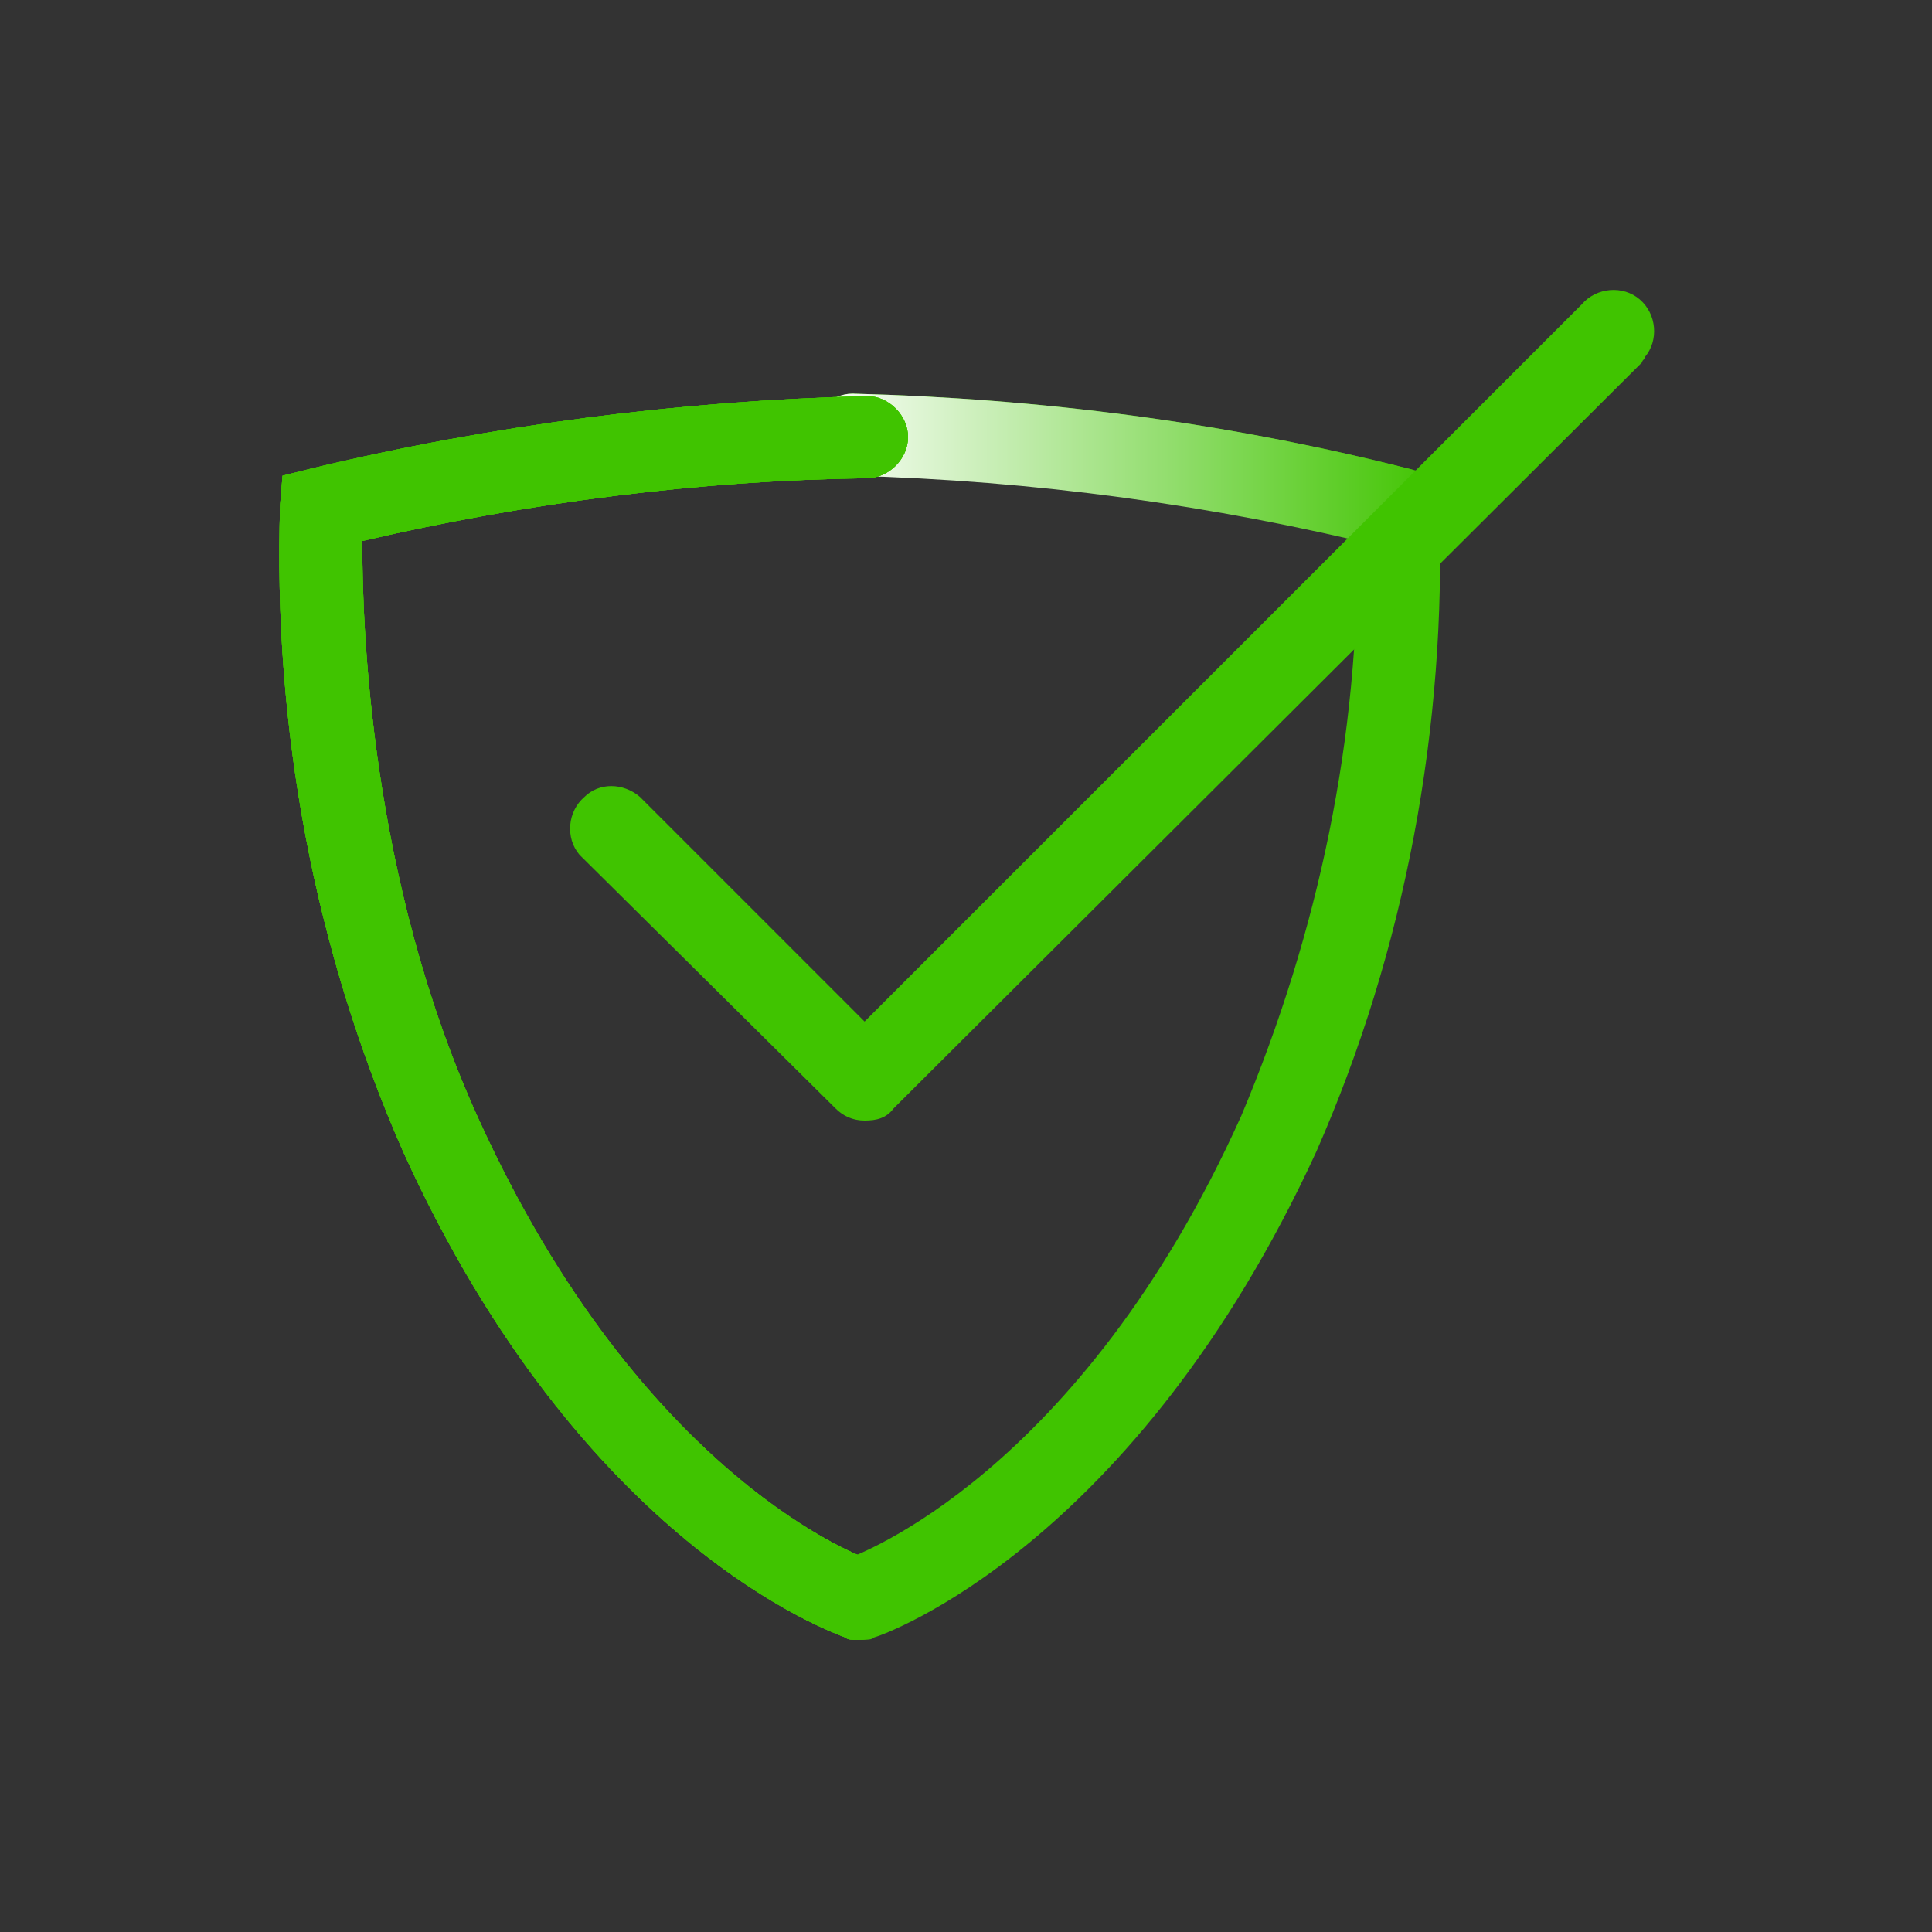
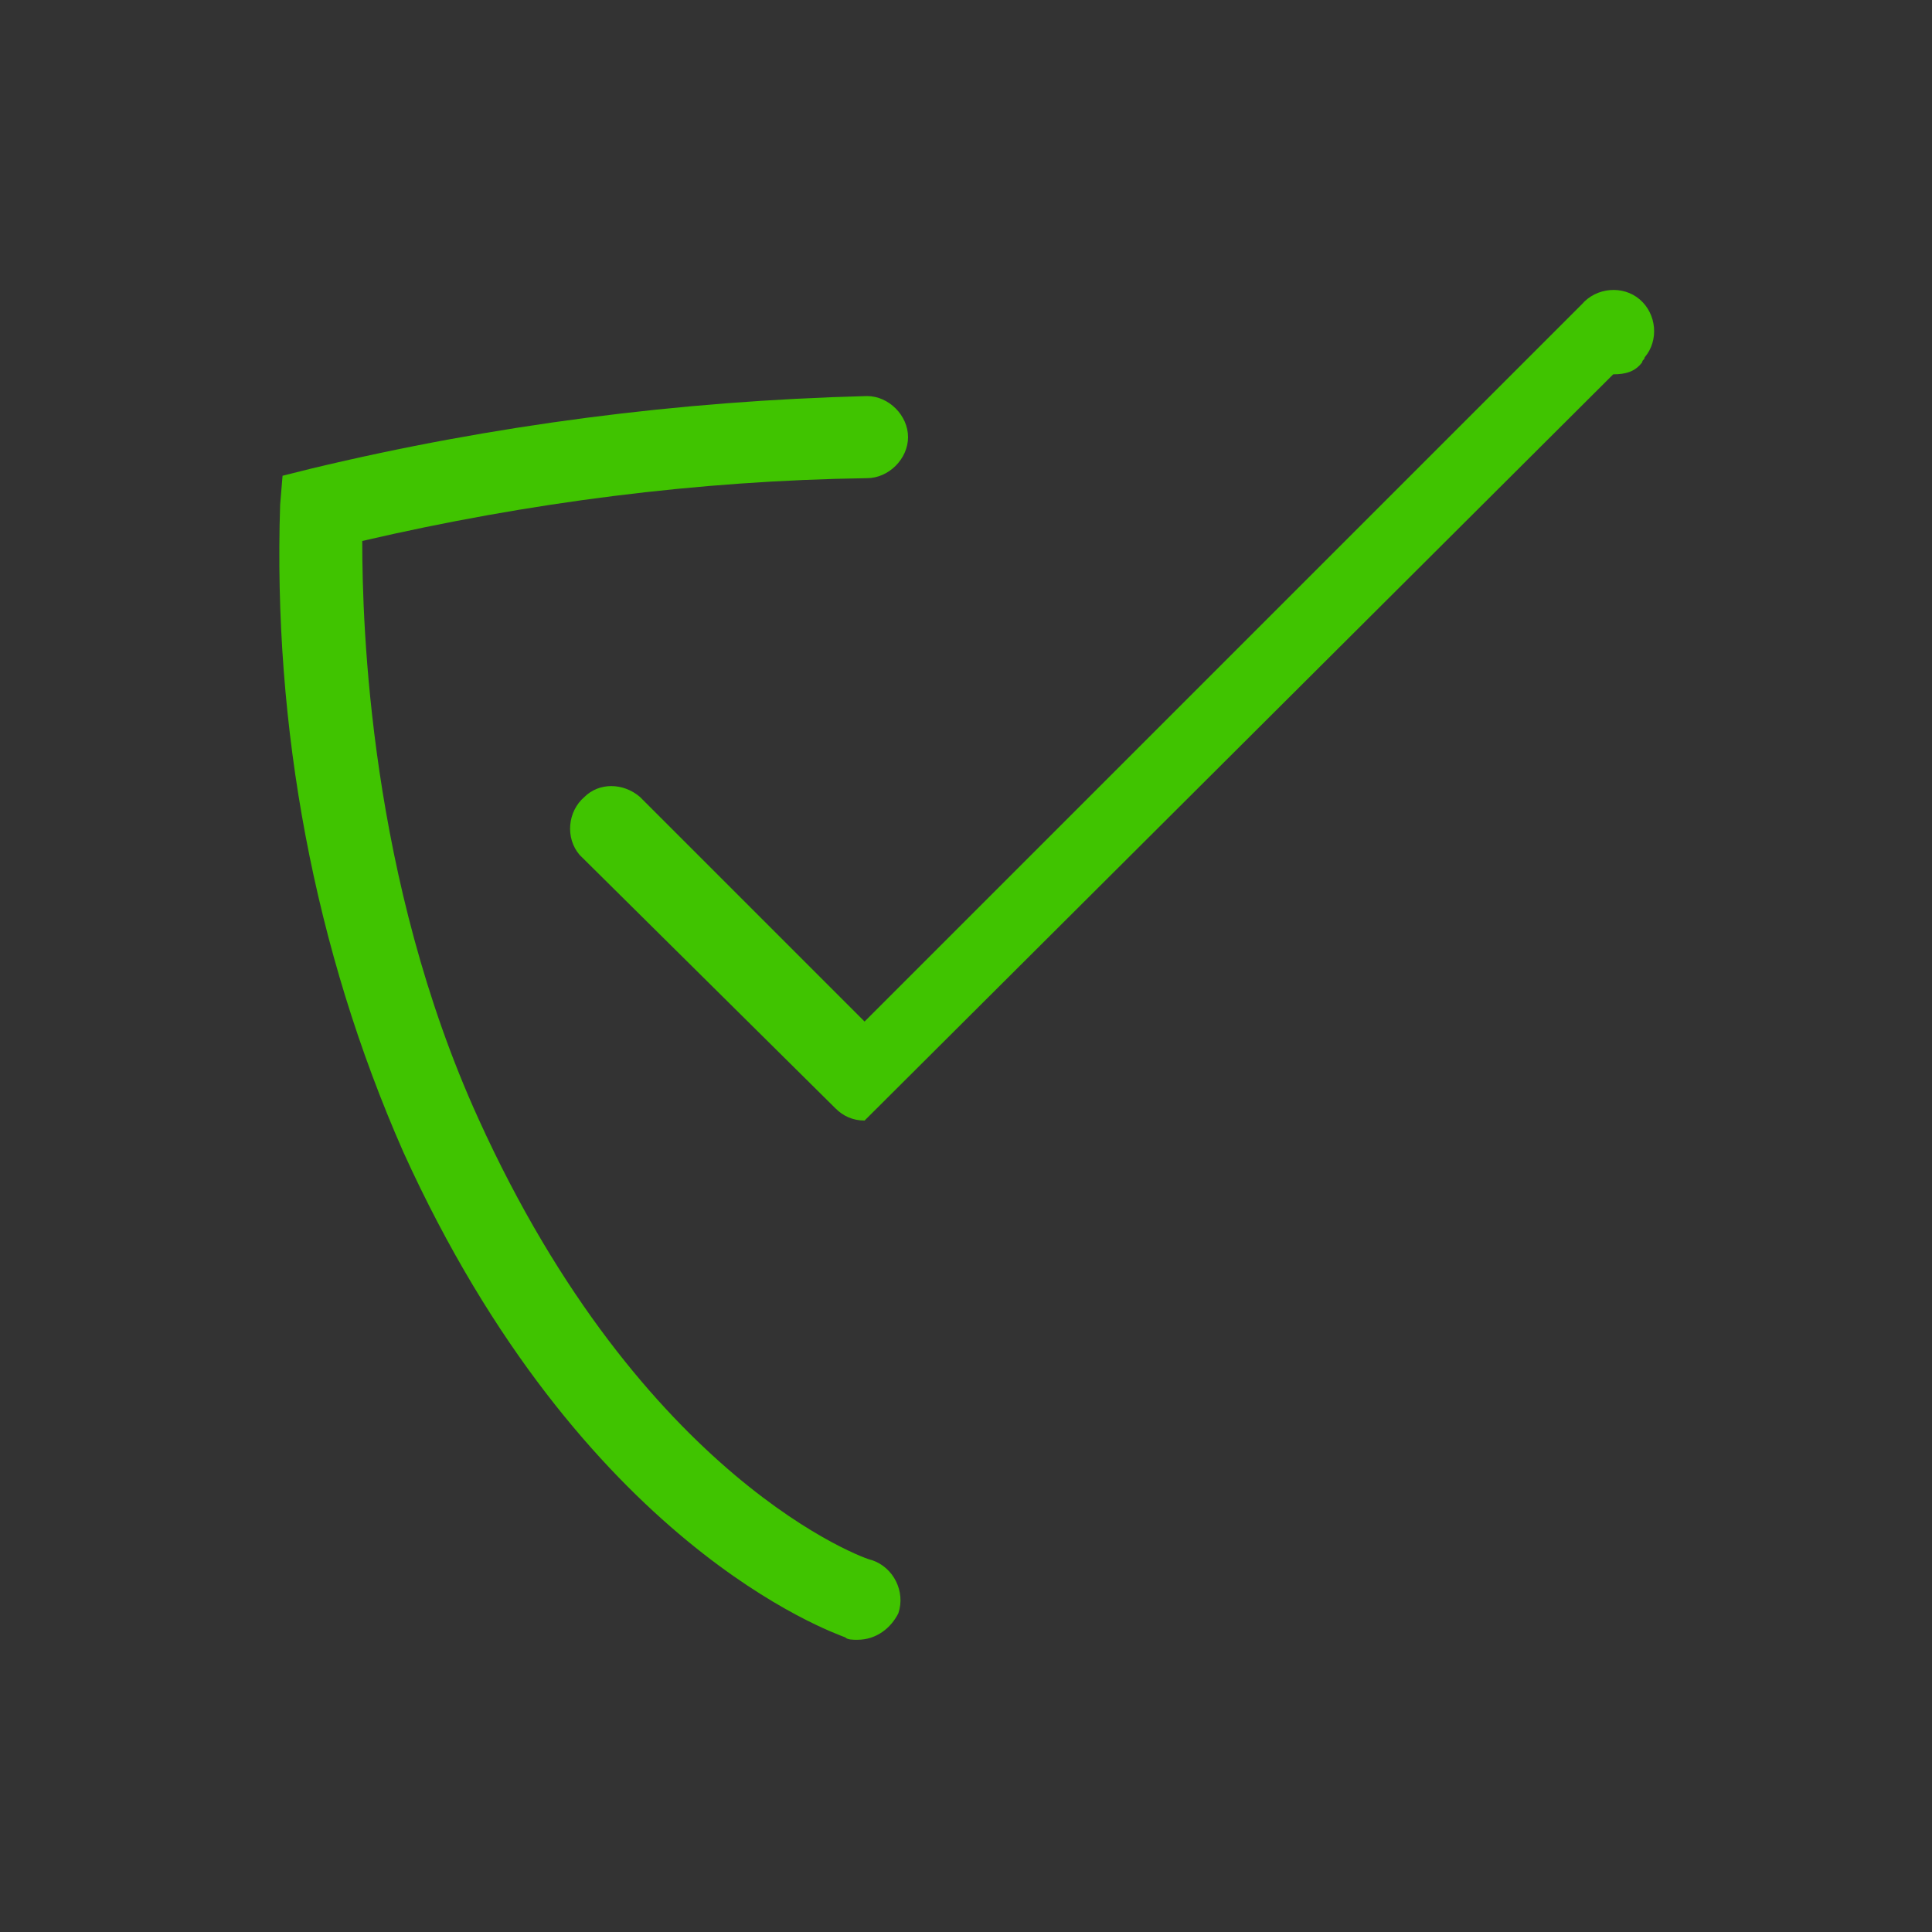
<svg xmlns="http://www.w3.org/2000/svg" version="1.1" id="Layer_1" x="0" y="0" viewBox="0 0 80 80" xml:space="preserve">
  <rect x="0" y="0" width="80" height="80" fill="#333333" stroke="none" />
  <style>.st0{fill:#40c400}</style>
  <g id="Layer_2_00000114043710083761673150000012574921484181763207_">
    <g id="Layer_1-2">
-       <path class="st0" d="M35.5 67.9c-.2 0-.4 0-.5-.1-.5-.2-10.9-3.8-18.3-20.1-3.7-8.4-5.4-17.6-5.1-26.8l.1-1.2 1.2-.3c7.5-1.8 15.2-2.8 23-3 .9 0 1.7.8 1.7 1.7s-.8 1.7-1.7 1.7c-7 .1-14 1-20.9 2.6 0 3.5.3 14 4.8 23.9 6.8 15 16.1 18.3 16.3 18.3.9.3 1.4 1.3 1.1 2.2-.3.6-.9 1.1-1.7 1.1z" />
-       <path class="st0" d="M35.7 67.9c-.7 0-1.4-.5-1.6-1.2-.3-.9.2-1.9 1.1-2.2.2-.1 9.5-3.4 16.2-18.3 3.2-7.6 4.9-15.7 4.8-23.9-6.9-1.6-13.9-2.5-20.9-2.6-.9 0-1.7-.8-1.7-1.7 0-.9.8-1.7 1.7-1.7 7.8.2 15.5 1.2 23 3.1l1.2.3.1 1.2c.3 9.2-1.4 18.4-5.1 26.8C47 64 36.6 67.7 36.2 67.8c-.1.1-.3.1-.5.1z" />
      <linearGradient id="SVGID_1_" gradientUnits="userSpaceOnUse" x1="59.609" y1="579.525" x2="33.58" y2="579.525" gradientTransform="translate(0 -560)">
        <stop offset="0" stop-color="#40c400" />
        <stop offset="1" stop-color="#fff" />
      </linearGradient>
-       <path d="M57.9 22.7h-.4c-7.3-1.8-14.7-2.8-22.2-3-.9 0-1.7-.8-1.7-1.7s.8-1.7 1.7-1.7c7.8.2 15.5 1.2 23 3.1.9.2 1.5 1.2 1.3 2.1-.2.7-.9 1.2-1.7 1.2z" fill="url(#SVGID_1_)" />
-       <path class="st0" d="M35.8 46.4c-.5 0-.9-.2-1.2-.5L24 35.4c-.6-.7-.5-1.8.2-2.4.6-.6 1.6-.6 2.3 0l9.3 9.3 29.7-29.7c.6-.7 1.7-.8 2.4-.2.7.6.8 1.7.2 2.4 0 .1-.1.1-.1.2L37 45.9c-.3.4-.7.5-1.2.5z" />
-       <path class="st0" d="M35.5 67.9c-.2 0-.4 0-.5-.1-.5-.2-10.9-3.8-18.3-20.1-3.7-8.4-5.4-17.6-5.1-26.8l.1-1.2 1.2-.3c7.5-1.8 15.2-2.8 23-3 .9 0 1.7.8 1.7 1.7s-.8 1.7-1.7 1.7c-7 .1-14 1-20.9 2.6 0 3.5.3 14 4.8 23.9 6.8 15 16.1 18.3 16.3 18.3.9.3 1.4 1.3 1.1 2.2-.3.6-.9 1.1-1.7 1.1z" />
-       <path class="st0" d="M35.5 67.9c-.2 0-.4 0-.5-.1-.5-.2-10.9-3.8-18.3-20.1-3.7-8.4-5.4-17.6-5.1-26.8l.1-1.2 1.2-.3c7.5-1.8 15.2-2.8 23-3 .9 0 1.7.8 1.7 1.7s-.8 1.7-1.7 1.7c-7 .1-14 1-20.9 2.6 0 3.5.3 14 4.8 23.9 6.8 15 16.1 18.3 16.3 18.3.9.3 1.4 1.3 1.1 2.2-.3.6-.9 1.1-1.7 1.1z" />
+       <path class="st0" d="M35.8 46.4c-.5 0-.9-.2-1.2-.5L24 35.4c-.6-.7-.5-1.8.2-2.4.6-.6 1.6-.6 2.3 0l9.3 9.3 29.7-29.7c.6-.7 1.7-.8 2.4-.2.7.6.8 1.7.2 2.4 0 .1-.1.1-.1.2c-.3.4-.7.5-1.2.5z" />
      <path class="st0" d="M35.5 67.9c-.2 0-.4 0-.5-.1-.5-.2-10.9-3.8-18.3-20.1-3.7-8.4-5.4-17.6-5.1-26.8l.1-1.2 1.2-.3c7.5-1.8 15.2-2.8 23-3 .9 0 1.7.8 1.7 1.7s-.8 1.7-1.7 1.7c-7 .1-14 1-20.9 2.6 0 3.5.3 14 4.8 23.9 6.8 15 16.1 18.3 16.3 18.3.9.3 1.4 1.3 1.1 2.2-.3.6-.9 1.1-1.7 1.1z" />
    </g>
  </g>
</svg>